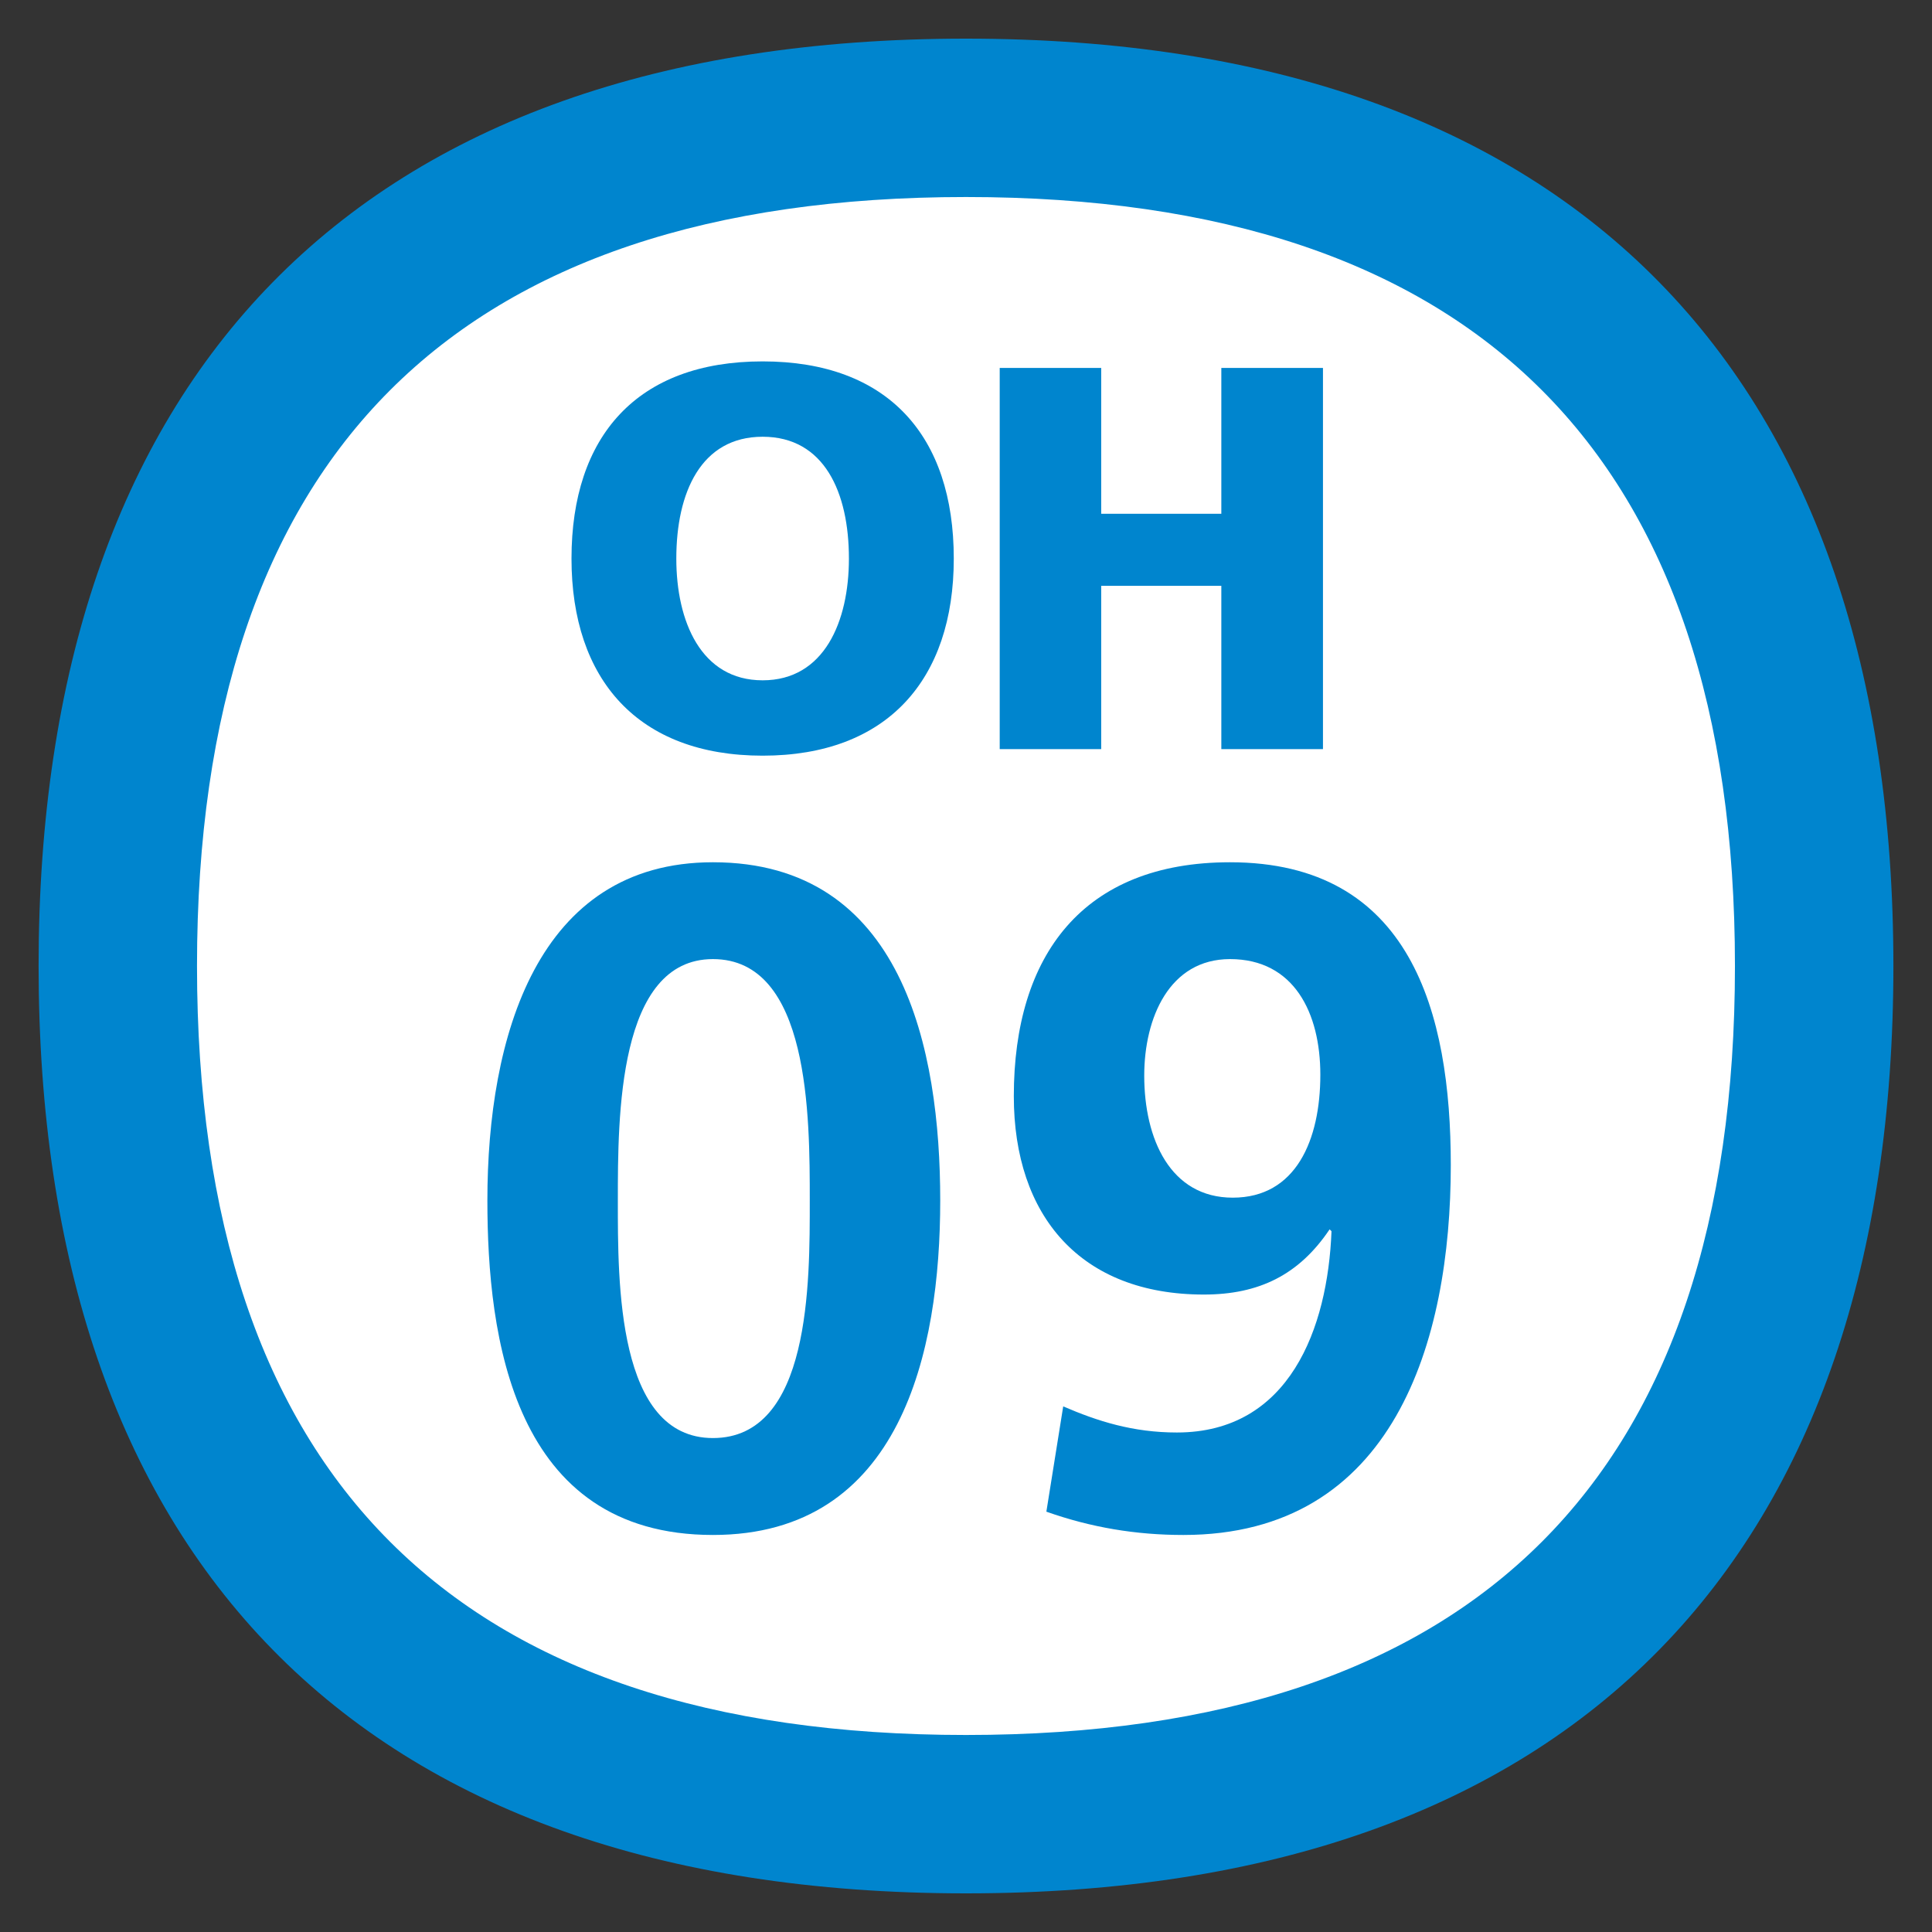
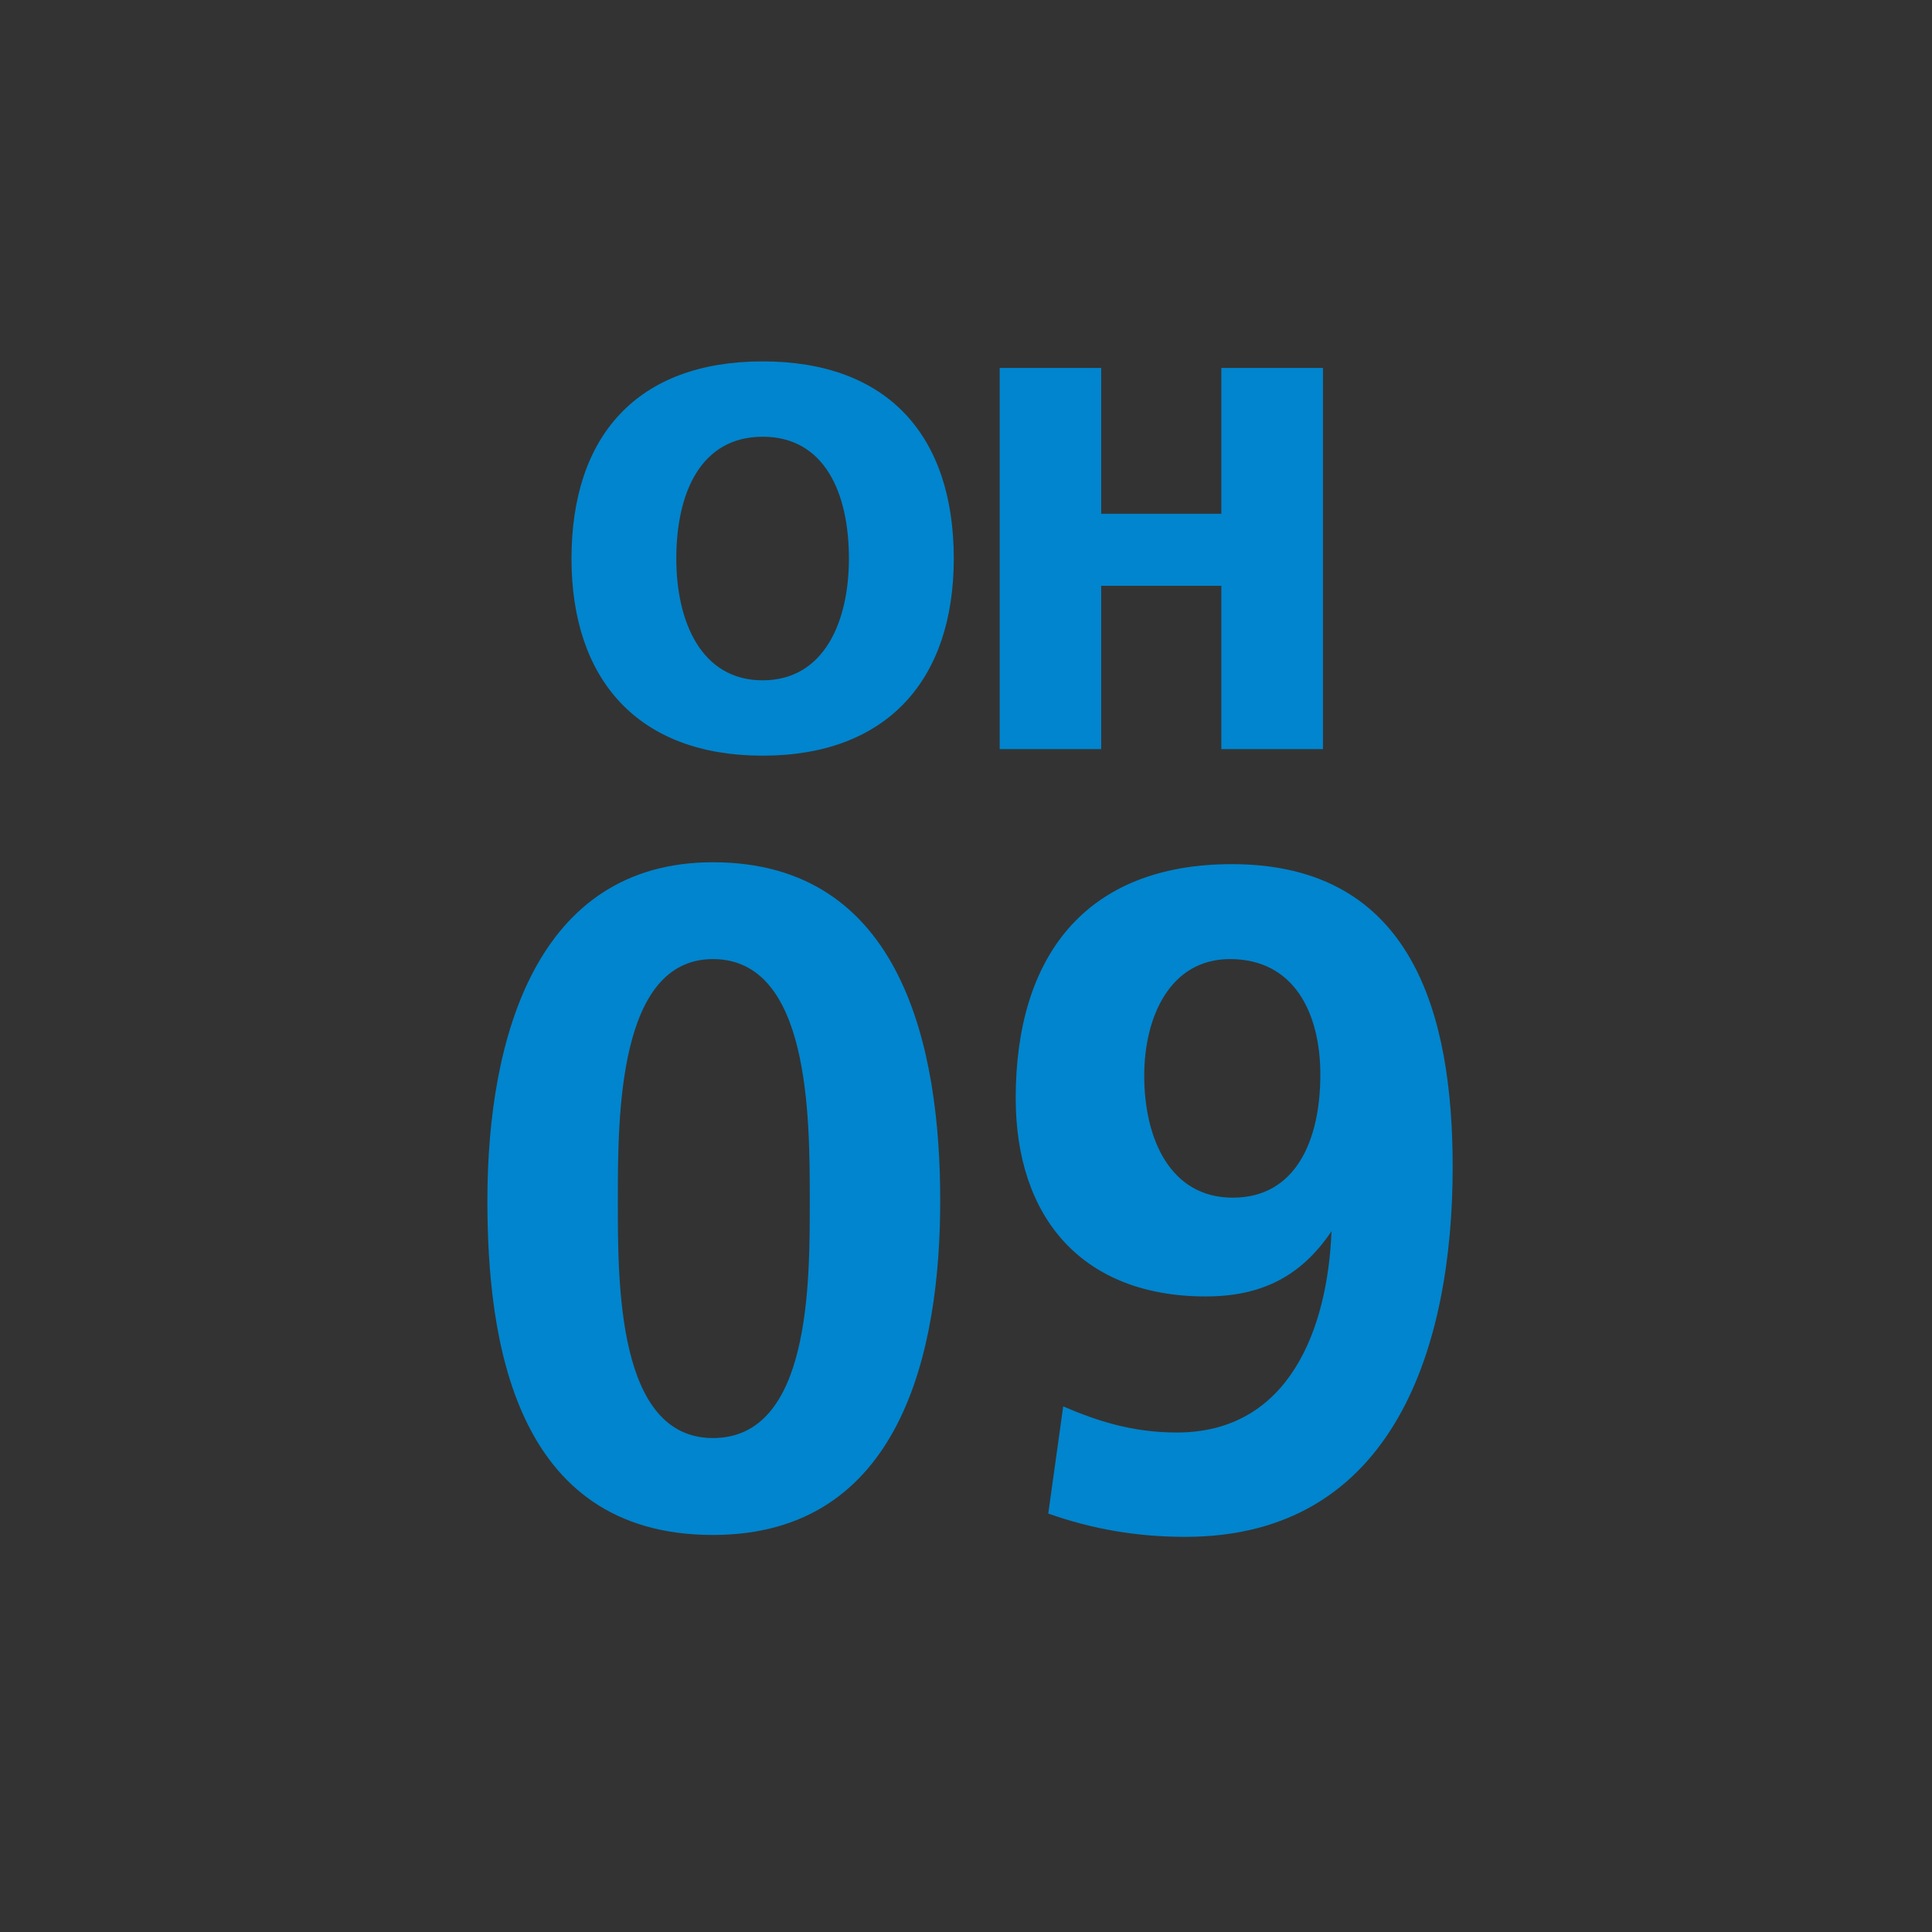
<svg xmlns="http://www.w3.org/2000/svg" version="1.1" id="レイヤー_11" x="0px" y="0px" width="500px" height="500px" viewBox="0 0 500 500" enable-background="new 0 0 500 500" xml:space="preserve">
  <rect x="0" y="0" width="500" height="500" fill="#333333" stroke="none" />
-   <path fill="#FFFFFF" d="M250,29C104,29,29,110.2,29,250c0,139.8,75,221,221,221c145.9,0,221-81.2,221-221C471,110.2,396,29,250,29z" />
  <path fill="#0085CE" d="M126.135,310.688c0-42.199,12.782-87.537,58.37-87.537c49.181,0,58.824,48.453,58.824,87.537  c0,39.055-10.132,86.559-58.824,86.559C132.663,397.248,126.135,345.895,126.135,310.688 M209.567,310.688  c0-21.714,0-62.476-25.062-62.476c-24.608,0-24.608,40.762-24.608,62.476c0,21.213-0.238,61.479,24.608,61.479  C209.806,372.168,209.567,331.902,209.567,310.688z" />
-   <path fill="#0085CE" d="M275.157,363.969c8.903,3.849,18.068,6.761,29.418,6.761c29.167,0,39.049-27.013,40.016-52.087l-0.489-0.489  c-7.937,11.815-18.319,16.875-32.545,16.875c-31.816,0-49.181-20.246-49.181-51.347c0-36.417,17.854-60.53,55.947-60.53  c46.759,0,57.142,38.81,57.142,78.372c0,45.57-14.703,95.724-69.195,95.724c-12.304,0-23.893-1.934-35.469-6.027L275.157,363.969   M341.702,278.132c0-15.915-6.755-29.919-23.379-29.919c-15.682,0-22.197,15.204-22.197,30.152c0,16.398,6.743,31.59,22.914,31.59  C335.425,309.955,341.702,294.995,341.702,278.132z" />
+   <path fill="#0085CE" d="M275.157,363.969c8.903,3.849,18.068,6.761,29.418,6.761c29.167,0,39.049-27.013,40.016-52.087c-7.937,11.815-18.319,16.875-32.545,16.875c-31.816,0-49.181-20.246-49.181-51.347c0-36.417,17.854-60.53,55.947-60.53  c46.759,0,57.142,38.81,57.142,78.372c0,45.57-14.703,95.724-69.195,95.724c-12.304,0-23.893-1.934-35.469-6.027L275.157,363.969   M341.702,278.132c0-15.915-6.755-29.919-23.379-29.919c-15.682,0-22.197,15.204-22.197,30.152c0,16.398,6.743,31.59,22.914,31.59  C335.425,309.955,341.702,294.995,341.702,278.132z" />
  <path fill="#0085CE" d="M197.37,93.528c32.509,0,49.467,19.357,49.467,51.031c0,31.357-17.245,51.007-49.467,51.007  s-49.467-19.65-49.467-51.007C147.903,112.885,164.861,93.528,197.37,93.528 M197.37,176.065c15.968,0,22.329-15.264,22.329-31.506  c0-17.108-6.361-31.53-22.329-31.53c-15.956,0-22.341,14.422-22.341,31.53C175.029,160.801,181.414,176.065,197.37,176.065z" />
  <polyline fill="#0085CE" points="258.724,95.223 284.991,95.223 284.991,132.964 316.08,132.964 316.08,95.223 342.383,95.223  342.383,193.871 316.08,193.871 316.08,151.611 284.991,151.611 284.991,193.871 258.724,193.871 258.724,95.223 " />
-   <path fill="#0085CE" d="M250,50.988c132.064,0,199.003,66.957,199.003,199.009c0,132.058-66.938,199.015-199.003,199.015  c-132.064,0-199.015-66.957-199.015-199.015C50.985,117.945,117.936,50.988,250,50.988 M250,10C91.49,10,9.991,98.182,9.991,249.997  C9.991,401.818,91.49,490,250,490c158.498,0,240.009-88.182,240.009-240.003C490.009,98.182,408.498,10,250,10z" />
</svg>